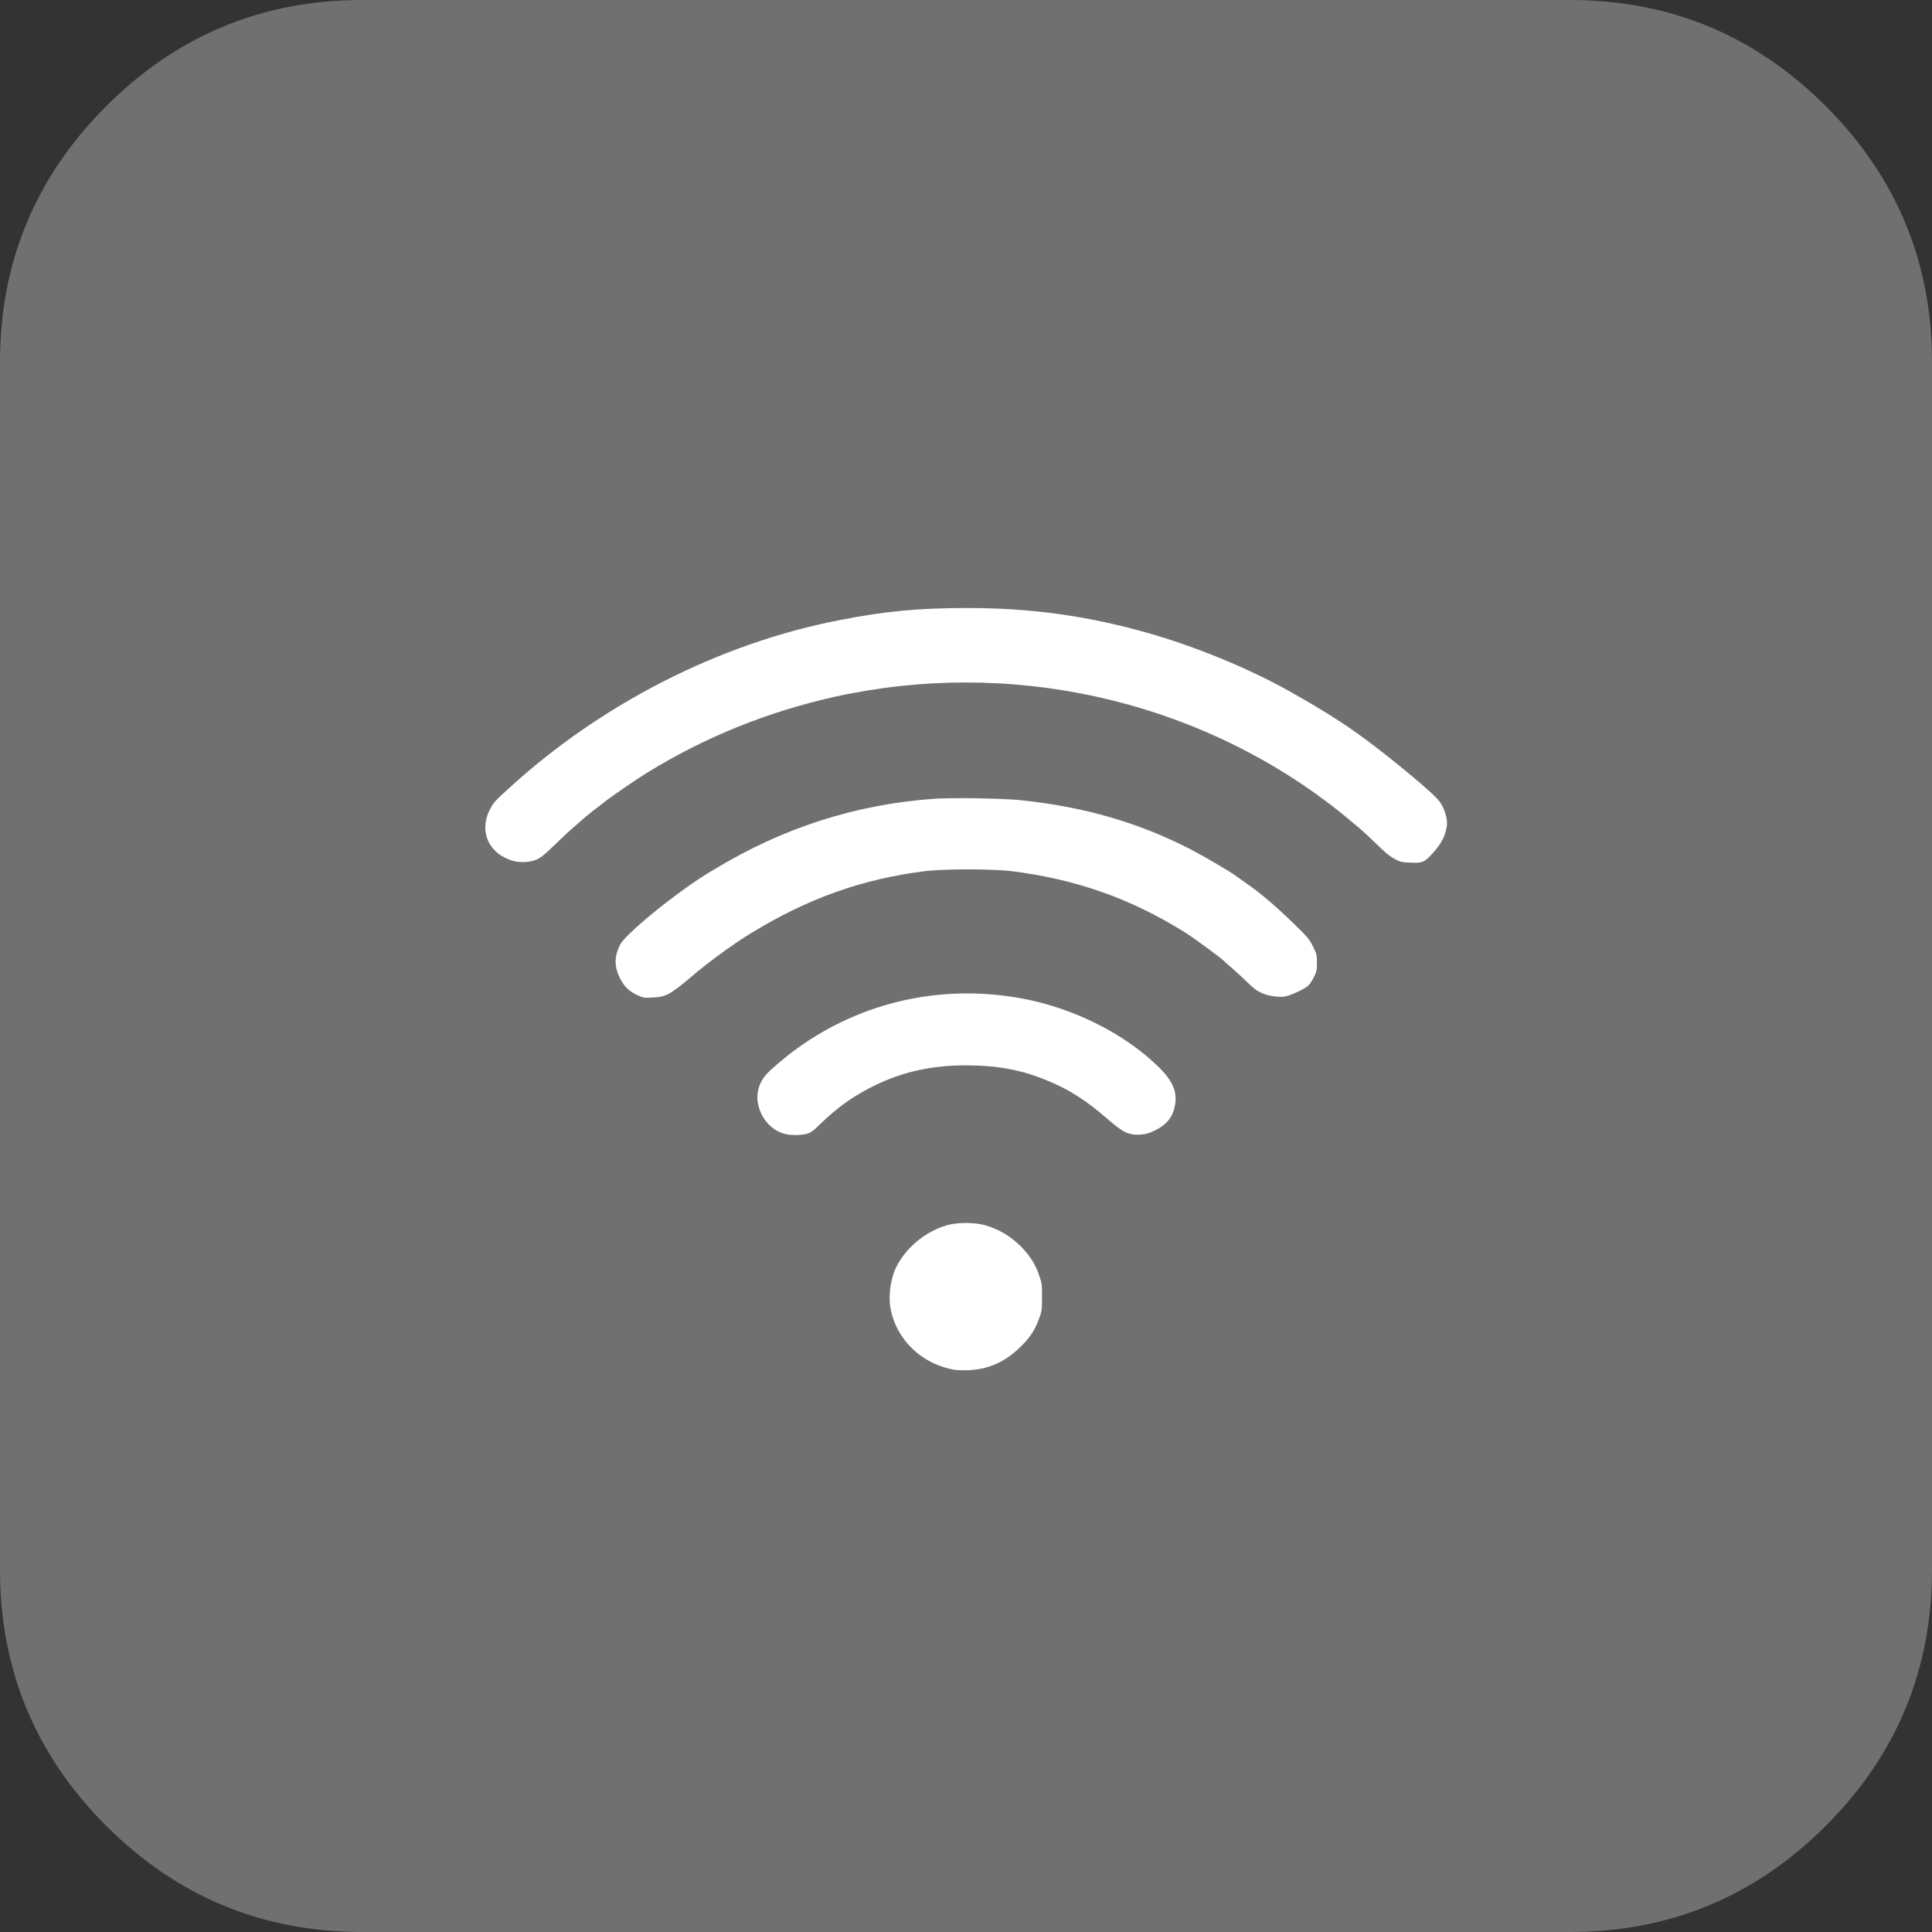
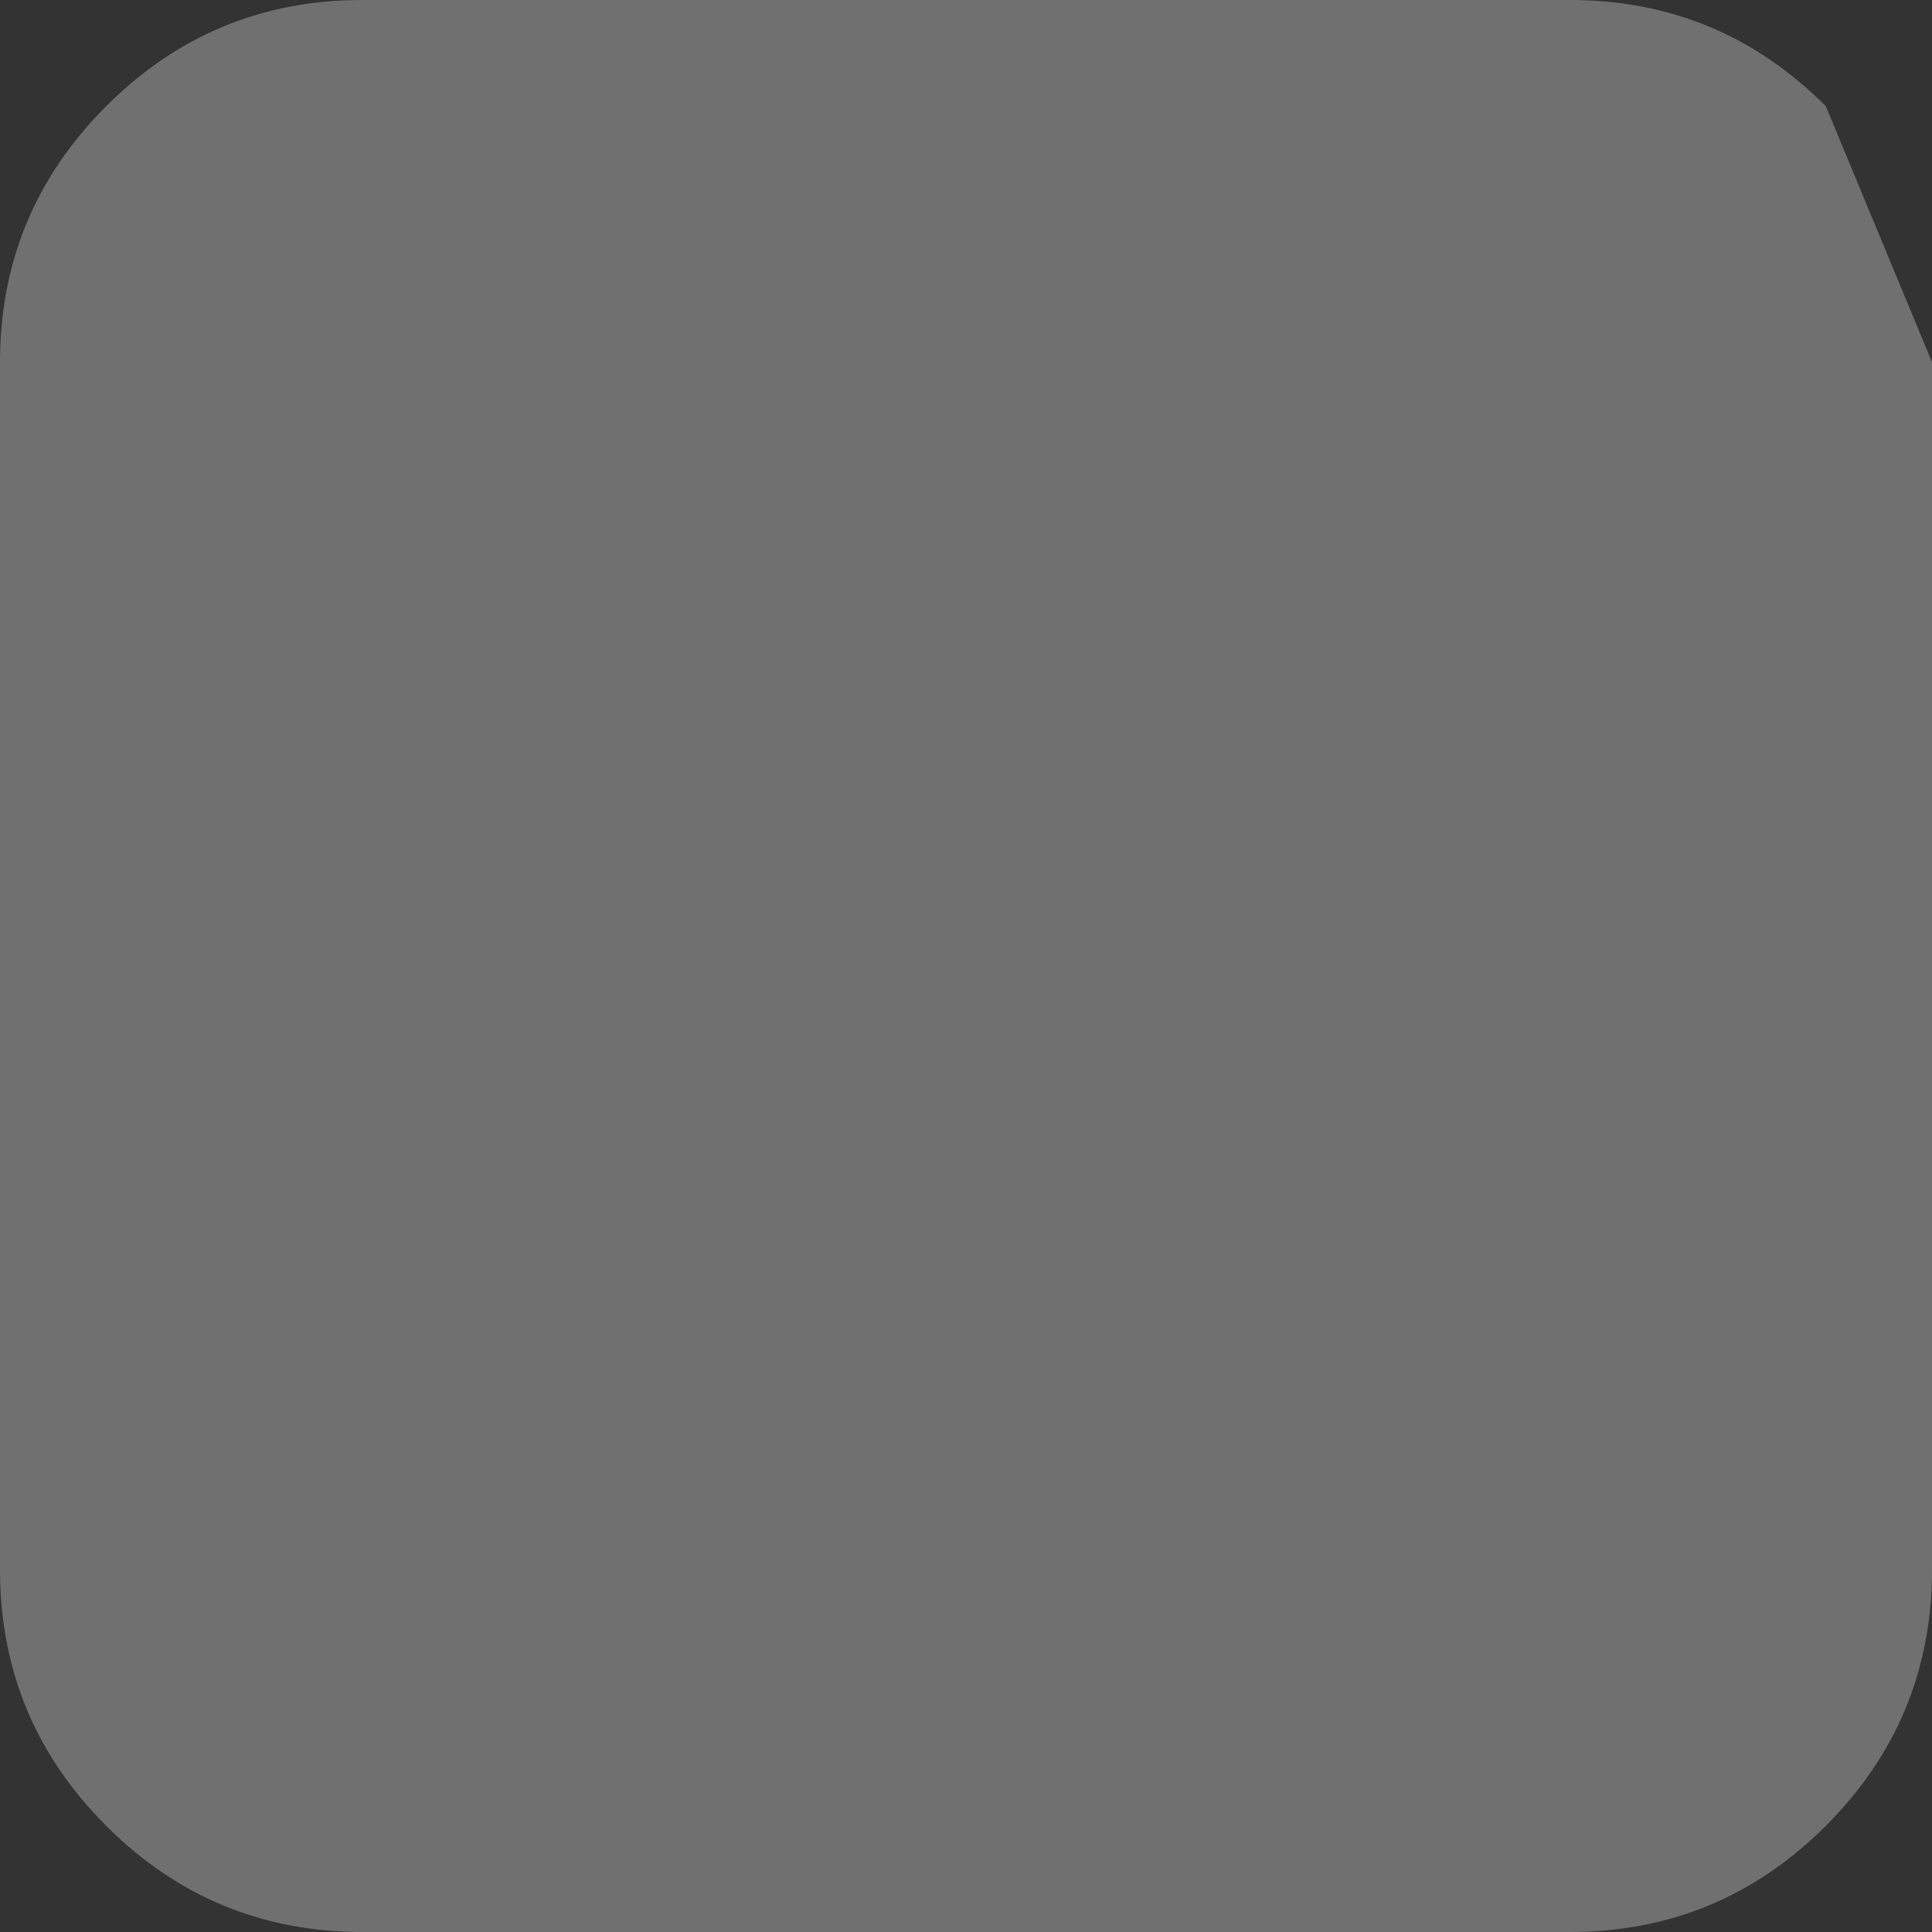
<svg xmlns="http://www.w3.org/2000/svg" version="1.1" id="Capa_1" x="0px" y="0px" viewBox="0 0 438.5 438.5" style="enable-background:new 0 0 438.5 438.5;" xml:space="preserve">
  <rect x="0" y="0" width="438.5" height="438.5" fill="#333333" stroke="none" />
  <style type="text/css">
	.st0{fill:#707070;}
	.st1{fill:#FFFFFF;}
</style>
  <g>
-     <path class="st0" d="M414.4,24.1C398.3,8,379,0,356.3,0H82.2c-22.6,0-42,8-58.1,24.1S0,59.6,0,82.2v274.1c0,22.6,8,42,24.1,58.1   s35.5,24.1,58.1,24.1h274.1c22.6,0,42-8,58.1-24.1s24.1-35.5,24.1-58.1V82.2C438.5,59.6,430.5,40.2,414.4,24.1z" />
+     <path class="st0" d="M414.4,24.1C398.3,8,379,0,356.3,0H82.2c-22.6,0-42,8-58.1,24.1S0,59.6,0,82.2v274.1c0,22.6,8,42,24.1,58.1   s35.5,24.1,58.1,24.1h274.1c22.6,0,42-8,58.1-24.1s24.1-35.5,24.1-58.1V82.2z" />
  </g>
-   <path id="path11718" class="st1" d="M216.6,310.9c-7.3-1.3-12.9-6.6-14.4-13.5c-0.6-2.7-0.2-6.2,0.8-8.9c2-4.8,6.7-8.9,11.9-10.4  c2.3-0.7,6.4-0.7,8.7,0c3.2,0.9,6,2.6,8.4,5.1c1.8,1.9,3.1,3.9,3.9,6.4c0.6,1.7,0.6,1.9,0.6,4.8c0,2.8,0,3.1-0.6,4.7  c-0.9,2.6-2.1,4.5-4.2,6.5c-3.5,3.5-7.3,5.2-12,5.4C218.6,311,217.2,311,216.6,310.9L216.6,310.9z M177.9,257.3  c-3-0.9-5.3-3.6-5.9-7c-0.4-2.1,0.3-4.6,1.8-6.3c1-1.2,4.8-4.4,7.2-6.1c14.6-10.5,32.4-14.5,50.3-11.4c12,2.1,23.9,8,31.8,15.8  c3.1,3.1,4.1,5.5,3.6,8.5c-0.5,2.7-1.8,4.4-4.6,5.8c-1.3,0.6-1.9,0.8-3.1,0.9c-2.8,0.2-4-0.4-7.6-3.5c-4.8-4.2-8.7-6.7-13.6-8.7  c-5.9-2.5-11.5-3.5-18.6-3.5c-8.3,0-15.4,1.7-22.3,5.4c-3.8,2-7.1,4.4-10.6,7.8c-1.8,1.8-2.3,2.1-3.4,2.4  C181.4,257.7,179.3,257.7,177.9,257.3L177.9,257.3z M145,226c-2-0.8-3.3-2-4.3-4c-1.3-2.6-1.3-4.9,0-7.5  c1.2-2.5,12.5-11.7,19.8-16.2c0.5-0.3,1.1-0.7,1.5-0.9c15.6-9.5,32.1-14.8,49.9-16.1c4.3-0.3,15.3-0.1,19.6,0.3  c14.6,1.5,26.9,5.1,38.6,11.1c3.6,1.9,9.1,5.1,10.7,6.3c0.3,0.2,1.2,0.9,2.1,1.5c3.2,2.2,6.8,5.3,10.5,8.9c3.5,3.4,3.8,3.8,4.6,5.4  c0.8,1.7,0.9,1.8,0.9,3.7c0,1.8-0.1,2.1-0.7,3.3c-0.4,0.8-1,1.7-1.5,2.1c-0.9,0.7-3.9,2.1-5.2,2.3c-1.2,0.2-3.9-0.2-5.1-0.8  c-1.3-0.6-1.6-0.8-4.5-3.6c-1.2-1.1-2.5-2.3-3-2.7c-0.5-0.4-0.9-0.8-0.9-0.8c-0.6-0.7-7.1-5.5-9.4-6.9  c-12.3-7.6-24.6-11.9-39.2-13.7c-4.4-0.5-15.1-0.5-19.3,0c-14.4,1.8-26.8,6.2-39.8,14.2c-4.1,2.5-9.8,6.7-13.4,9.8  c-4.6,3.9-5.8,4.6-8.7,4.7C146.4,226.5,146,226.5,145,226L145,226z M117.5,195.6c-1.4-0.2-2.6-0.7-3.9-1.5  c-3.4-2.3-4.4-6.3-2.5-10.2c0.9-1.7,0.9-1.8,4.2-4.8c20.9-19.2,47.8-33,75-38.3c10.6-2.1,18.2-2.8,29.3-2.8  c14.6,0,27.2,1.8,40.7,5.6c11,3.1,23.3,8.2,32.2,13.2c8.7,4.9,13.7,8.1,19.8,12.8c5.6,4.3,12.3,9.9,14.1,11.9c1.3,1.5,2.2,4.2,2,5.9  c-0.4,2.4-1.1,3.8-3,6c-2,2.3-2.5,2.5-5.1,2.4c-2-0.1-2.3-0.1-3.5-0.7c-1.3-0.7-1.9-1.1-5.4-4.5c-1-1-3-2.8-4.5-4  c-16.3-13.8-36.2-23.6-57.7-28.4c-19.8-4.4-40.2-4.4-60,0c-15,3.4-29,9-42.2,17.1c-2.9,1.8-7.1,4.7-9.4,6.4c-0.9,0.7-2,1.6-2.6,2  c-0.5,0.4-1.5,1.2-2.1,1.7c-1.5,1.3-1.7,1.5-3.1,2.7c-0.7,0.6-2.1,1.9-3.1,2.9c-3.5,3.4-4.3,4-5.8,4.4  C119.6,195.7,118.7,195.7,117.5,195.6L117.5,195.6z" />
</svg>